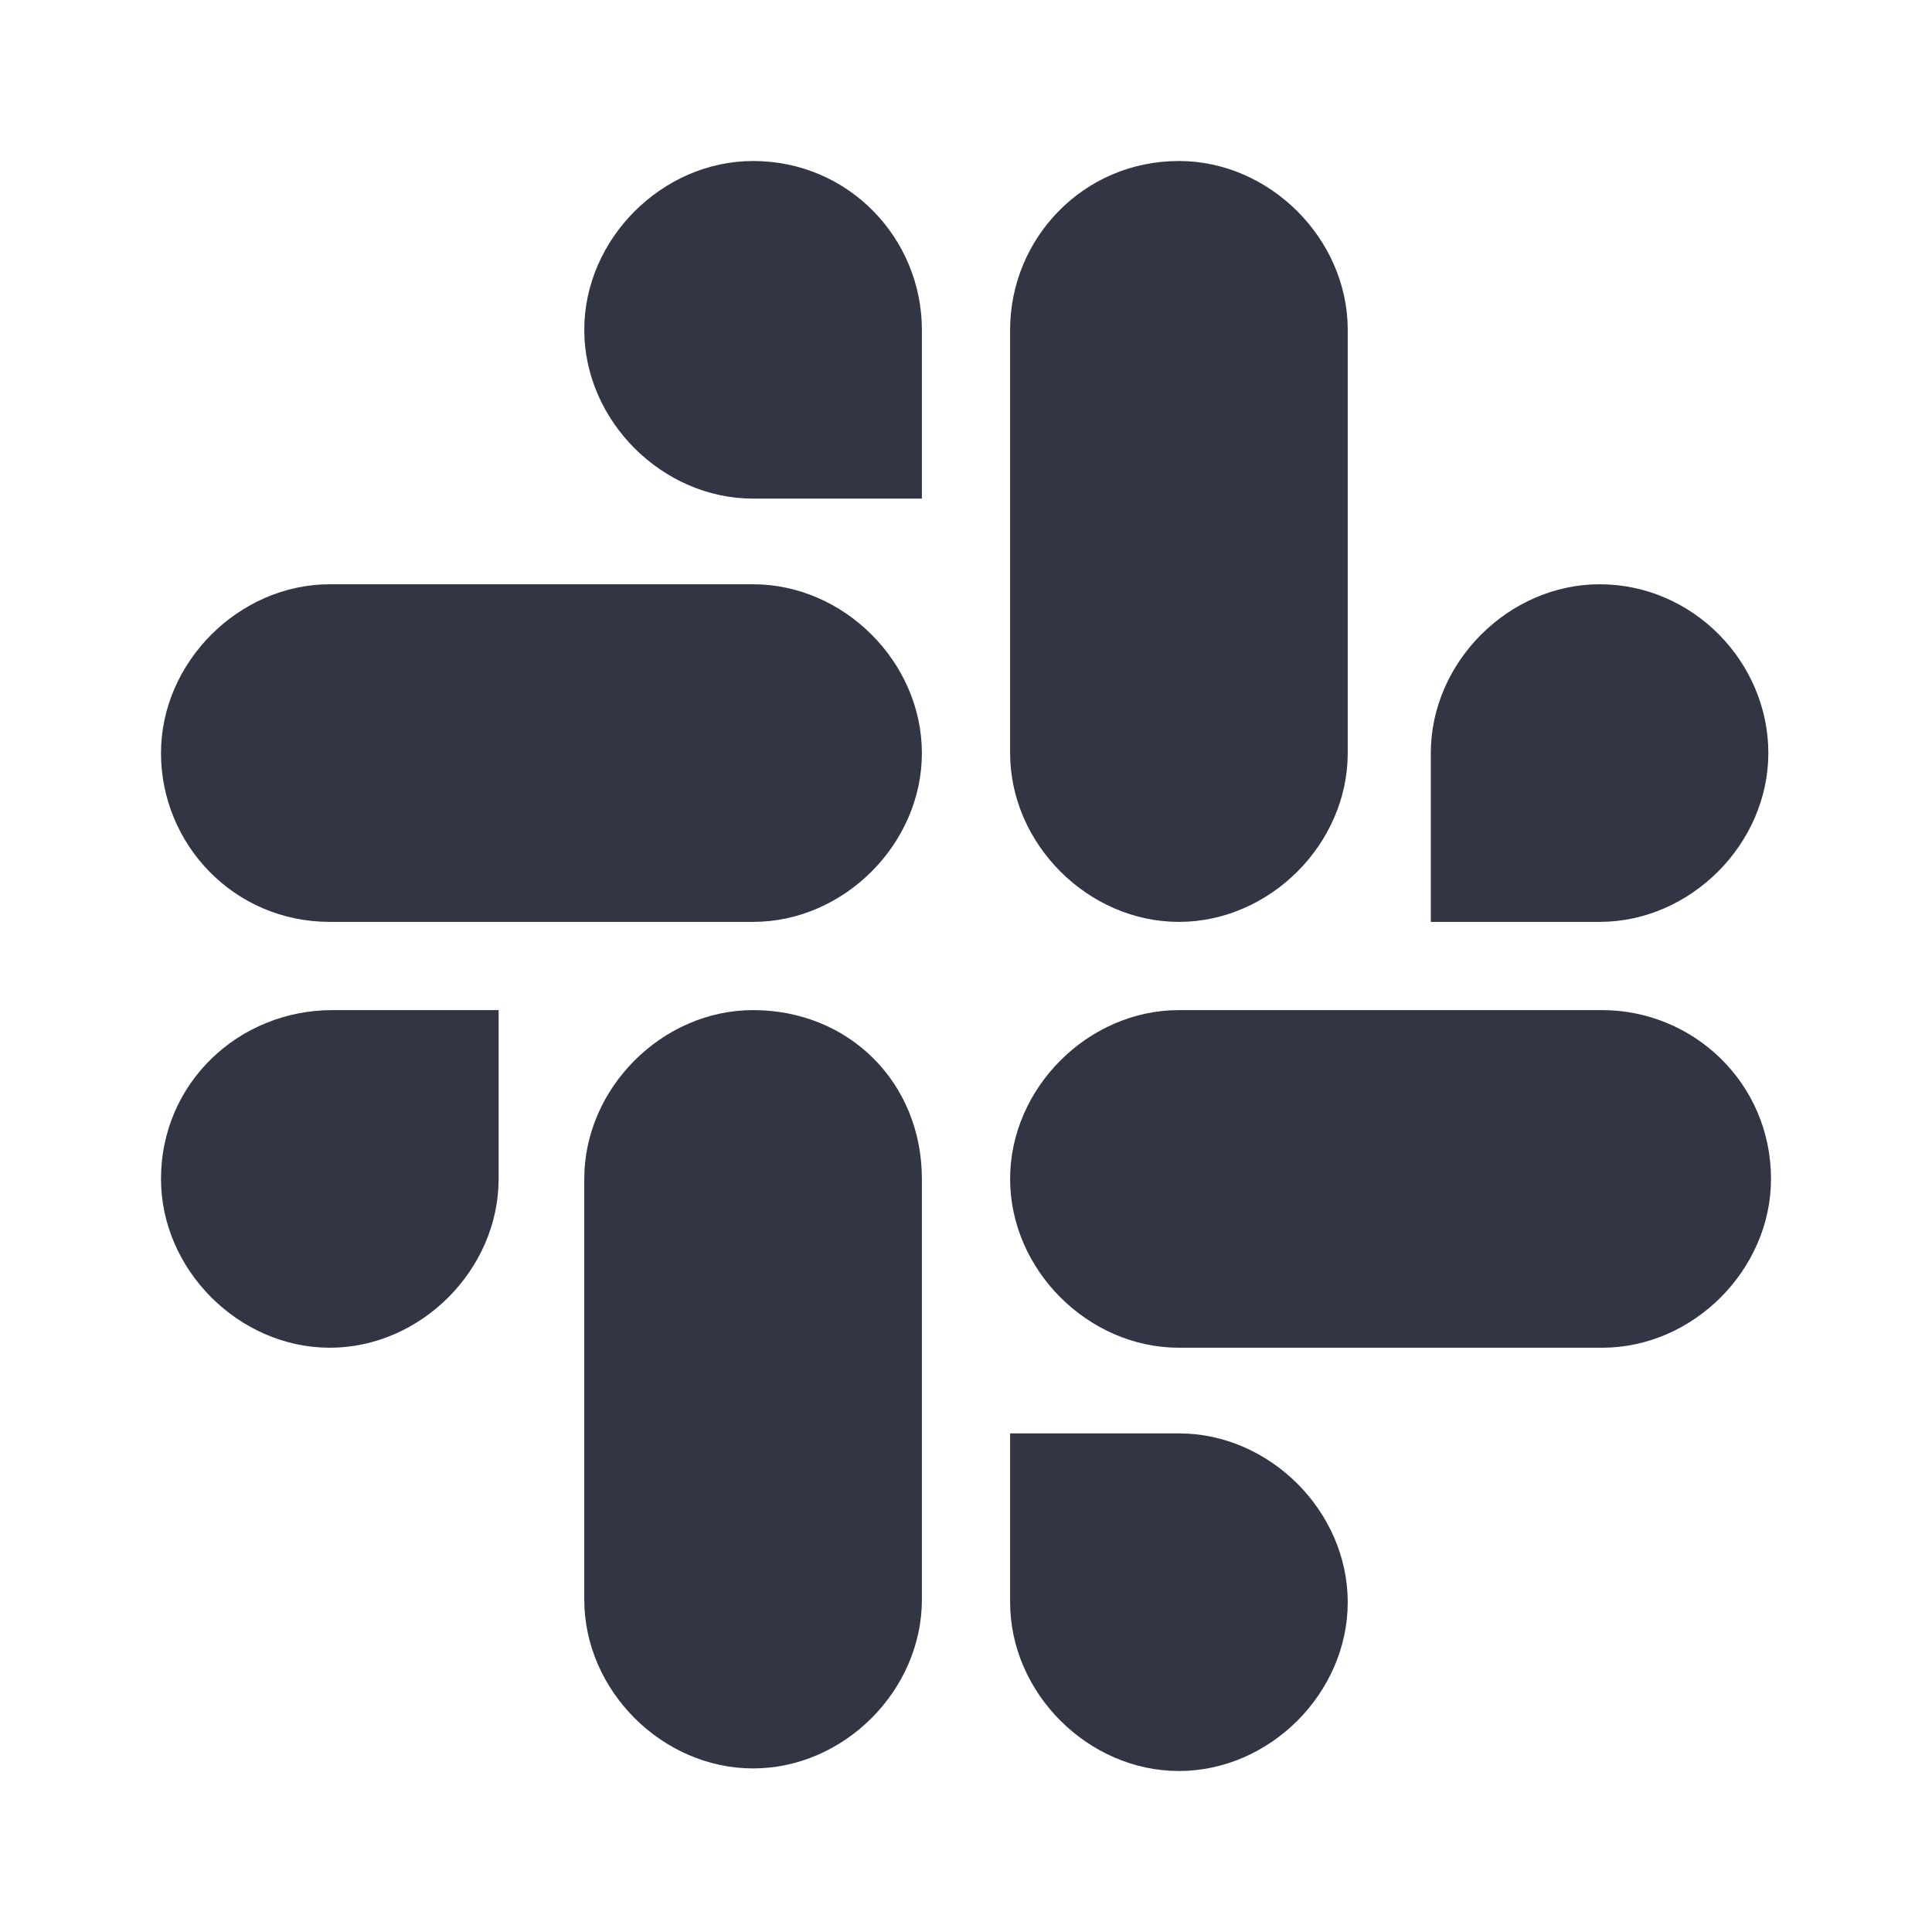
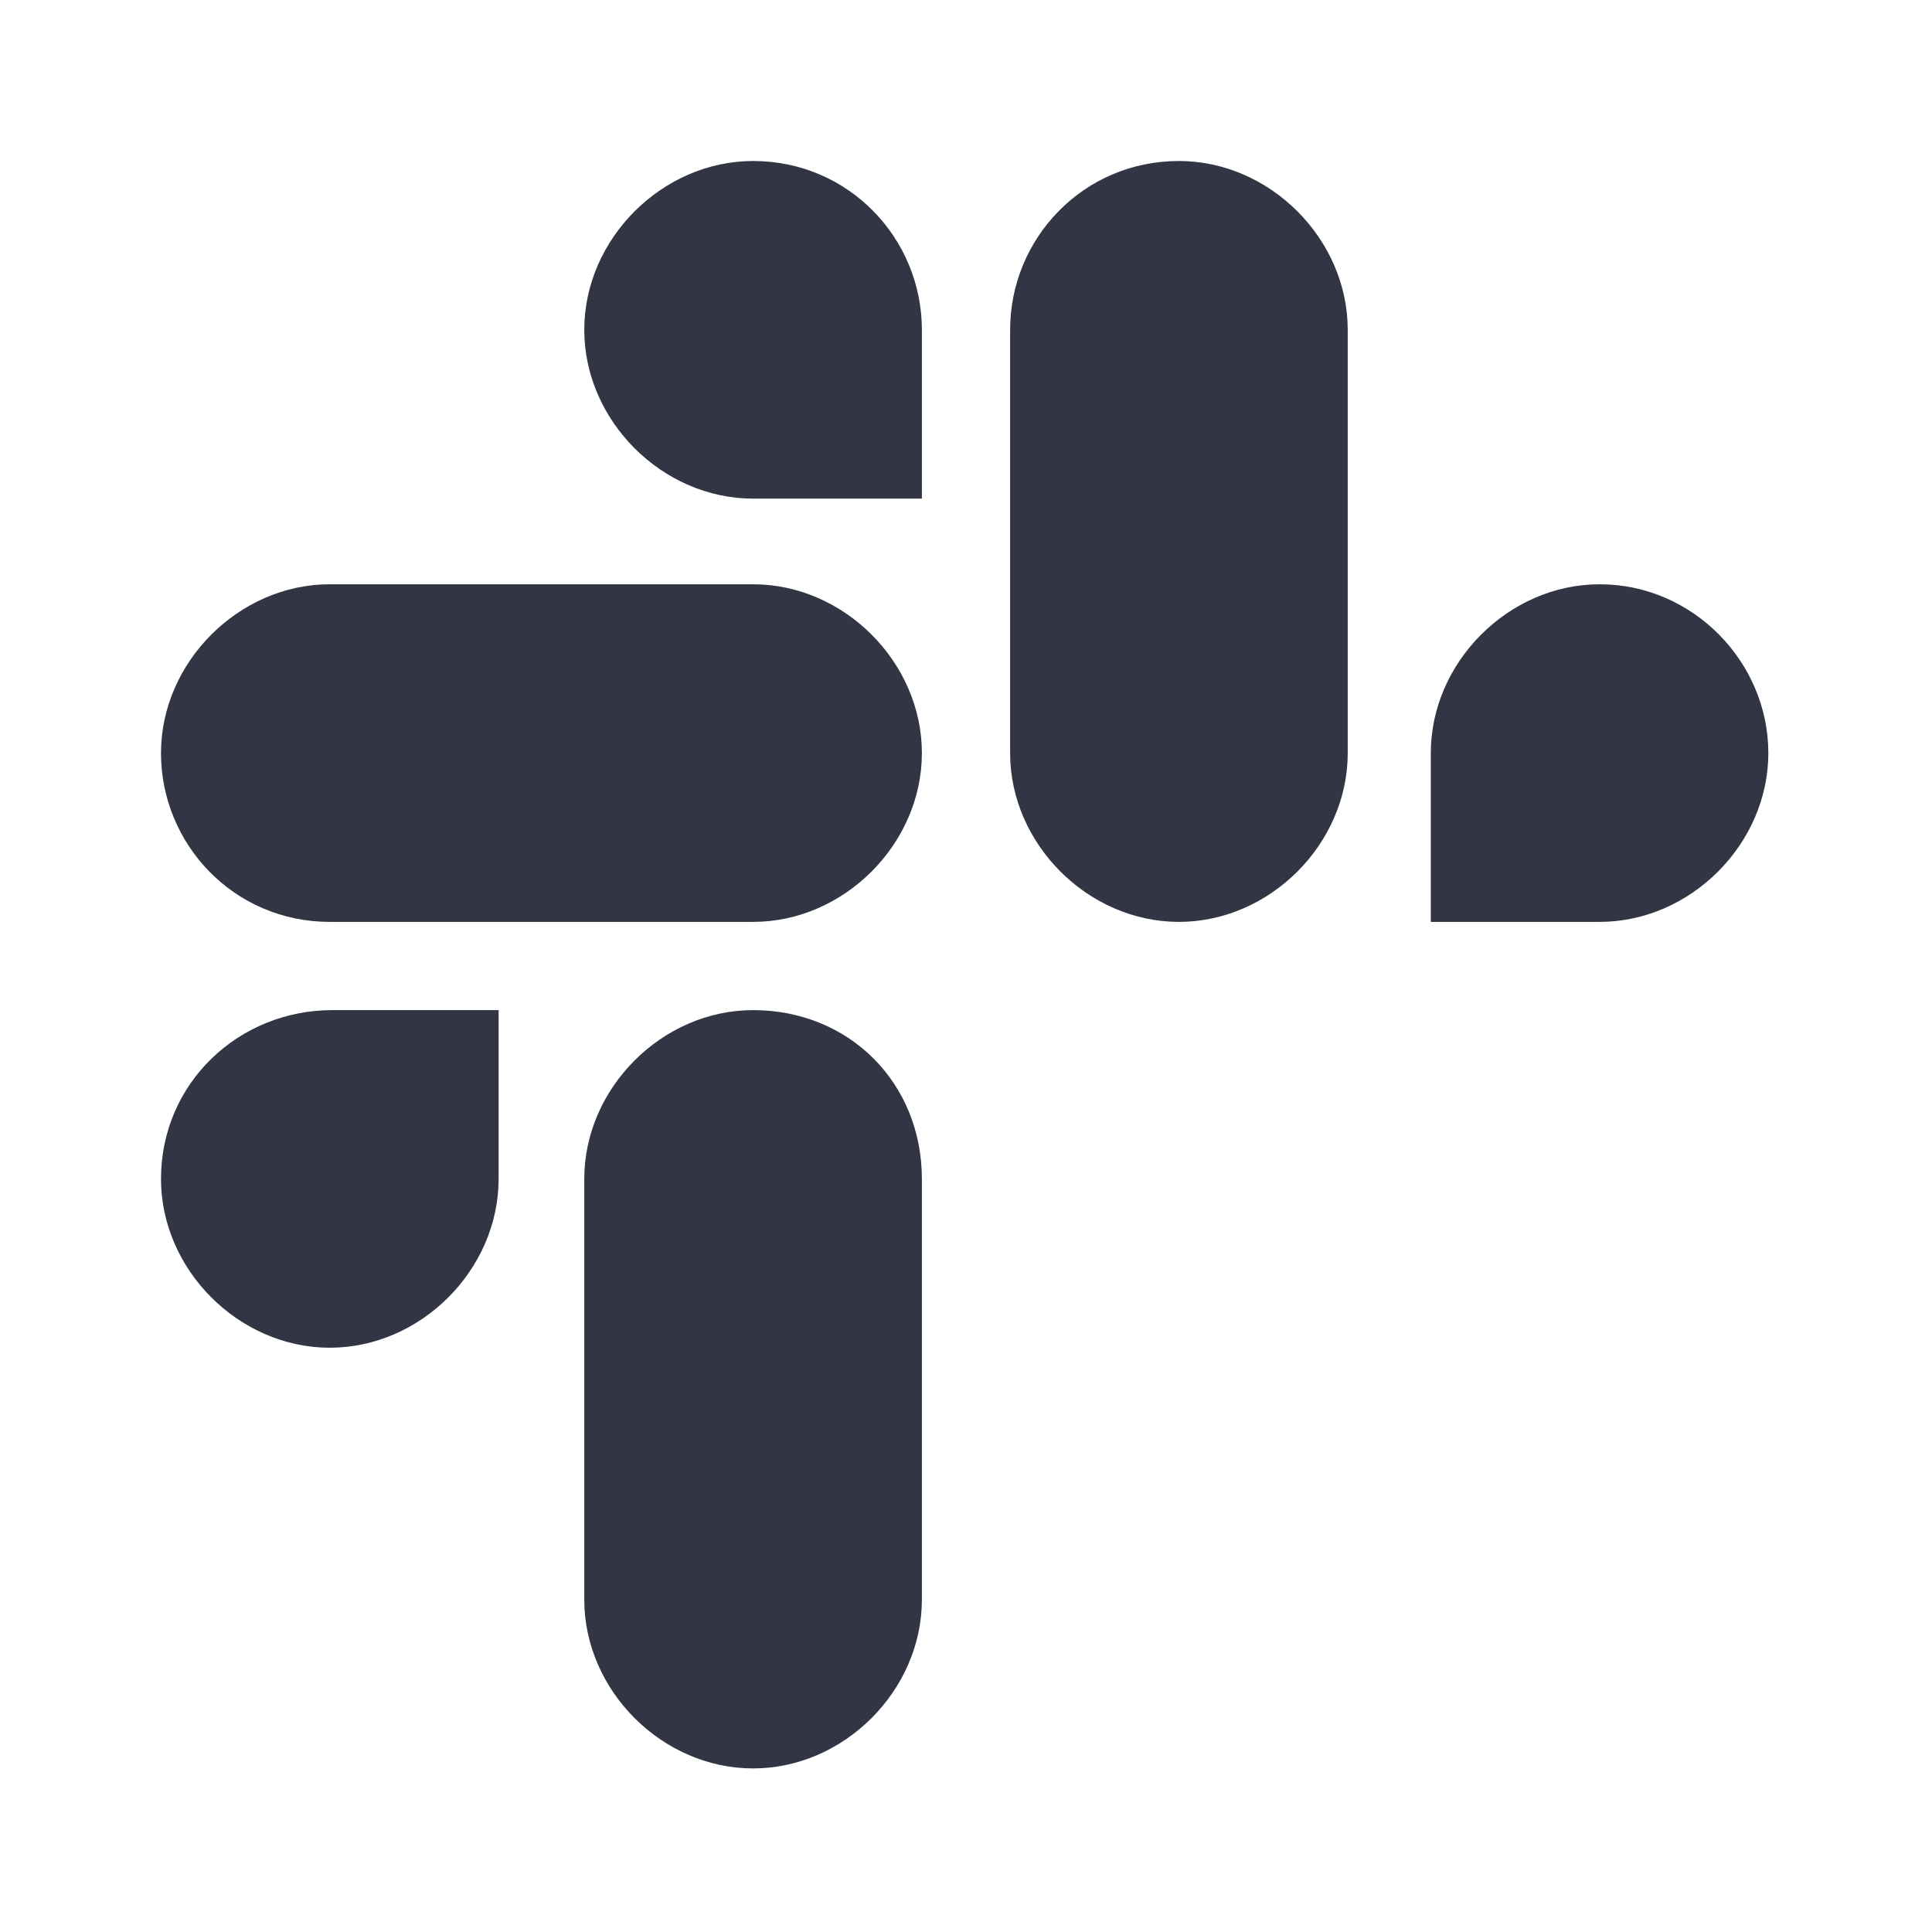
<svg xmlns="http://www.w3.org/2000/svg" width="24" height="24" viewBox="0 0 24 24" fill="none">
  <path d="M9.355 12.548C8.226 12.548 7.258 13.516 7.258 14.645V19.871C7.258 21 8.226 21.968 9.355 21.968C10.484 21.968 11.452 21 11.452 19.871V14.645C11.452 13.452 10.549 12.548 9.355 12.548Z" fill="#323544" />
  <path d="M2 14.645C2 15.774 2.968 16.742 4.097 16.742C5.226 16.742 6.194 15.774 6.194 14.645V12.548H4.129C2.968 12.548 2 13.452 2 14.645Z" fill="#323544" />
  <path d="M9.355 2C8.226 2 7.258 2.968 7.258 4.097C7.258 5.226 8.226 6.194 9.355 6.194H11.452C11.452 5 11.452 5.29 11.452 4.097C11.452 2.968 10.549 2 9.355 2Z" fill="#323544" />
  <path d="M4.097 11.452H9.355C10.484 11.452 11.452 10.484 11.452 9.355C11.452 8.226 10.484 7.258 9.355 7.258H4.097C2.968 7.258 2 8.226 2 9.355C2 10.484 2.903 11.452 4.097 11.452Z" fill="#323544" />
  <path d="M19.871 7.258C18.742 7.258 17.774 8.226 17.774 9.355V11.452H19.871C21 11.452 21.967 10.484 21.967 9.355C21.967 8.226 21.032 7.258 19.871 7.258Z" fill="#323544" />
  <path d="M12.548 4.097V9.355C12.548 10.484 13.516 11.452 14.645 11.452C15.774 11.452 16.742 10.484 16.742 9.355V4.097C16.742 2.968 15.774 2 14.645 2C13.451 2 12.548 2.968 12.548 4.097Z" fill="#323544" />
-   <path d="M16.742 19.903C16.742 18.774 15.774 17.806 14.645 17.806H12.548V19.903C12.548 21.032 13.516 22 14.645 22C15.774 22 16.742 21.032 16.742 19.903Z" fill="#323544" />
-   <path d="M19.903 12.548H14.645C13.516 12.548 12.548 13.516 12.548 14.645C12.548 15.774 13.516 16.742 14.645 16.742H19.903C21.032 16.742 22 15.774 22 14.645C22 13.452 21.032 12.548 19.903 12.548Z" fill="#323544" />
</svg>